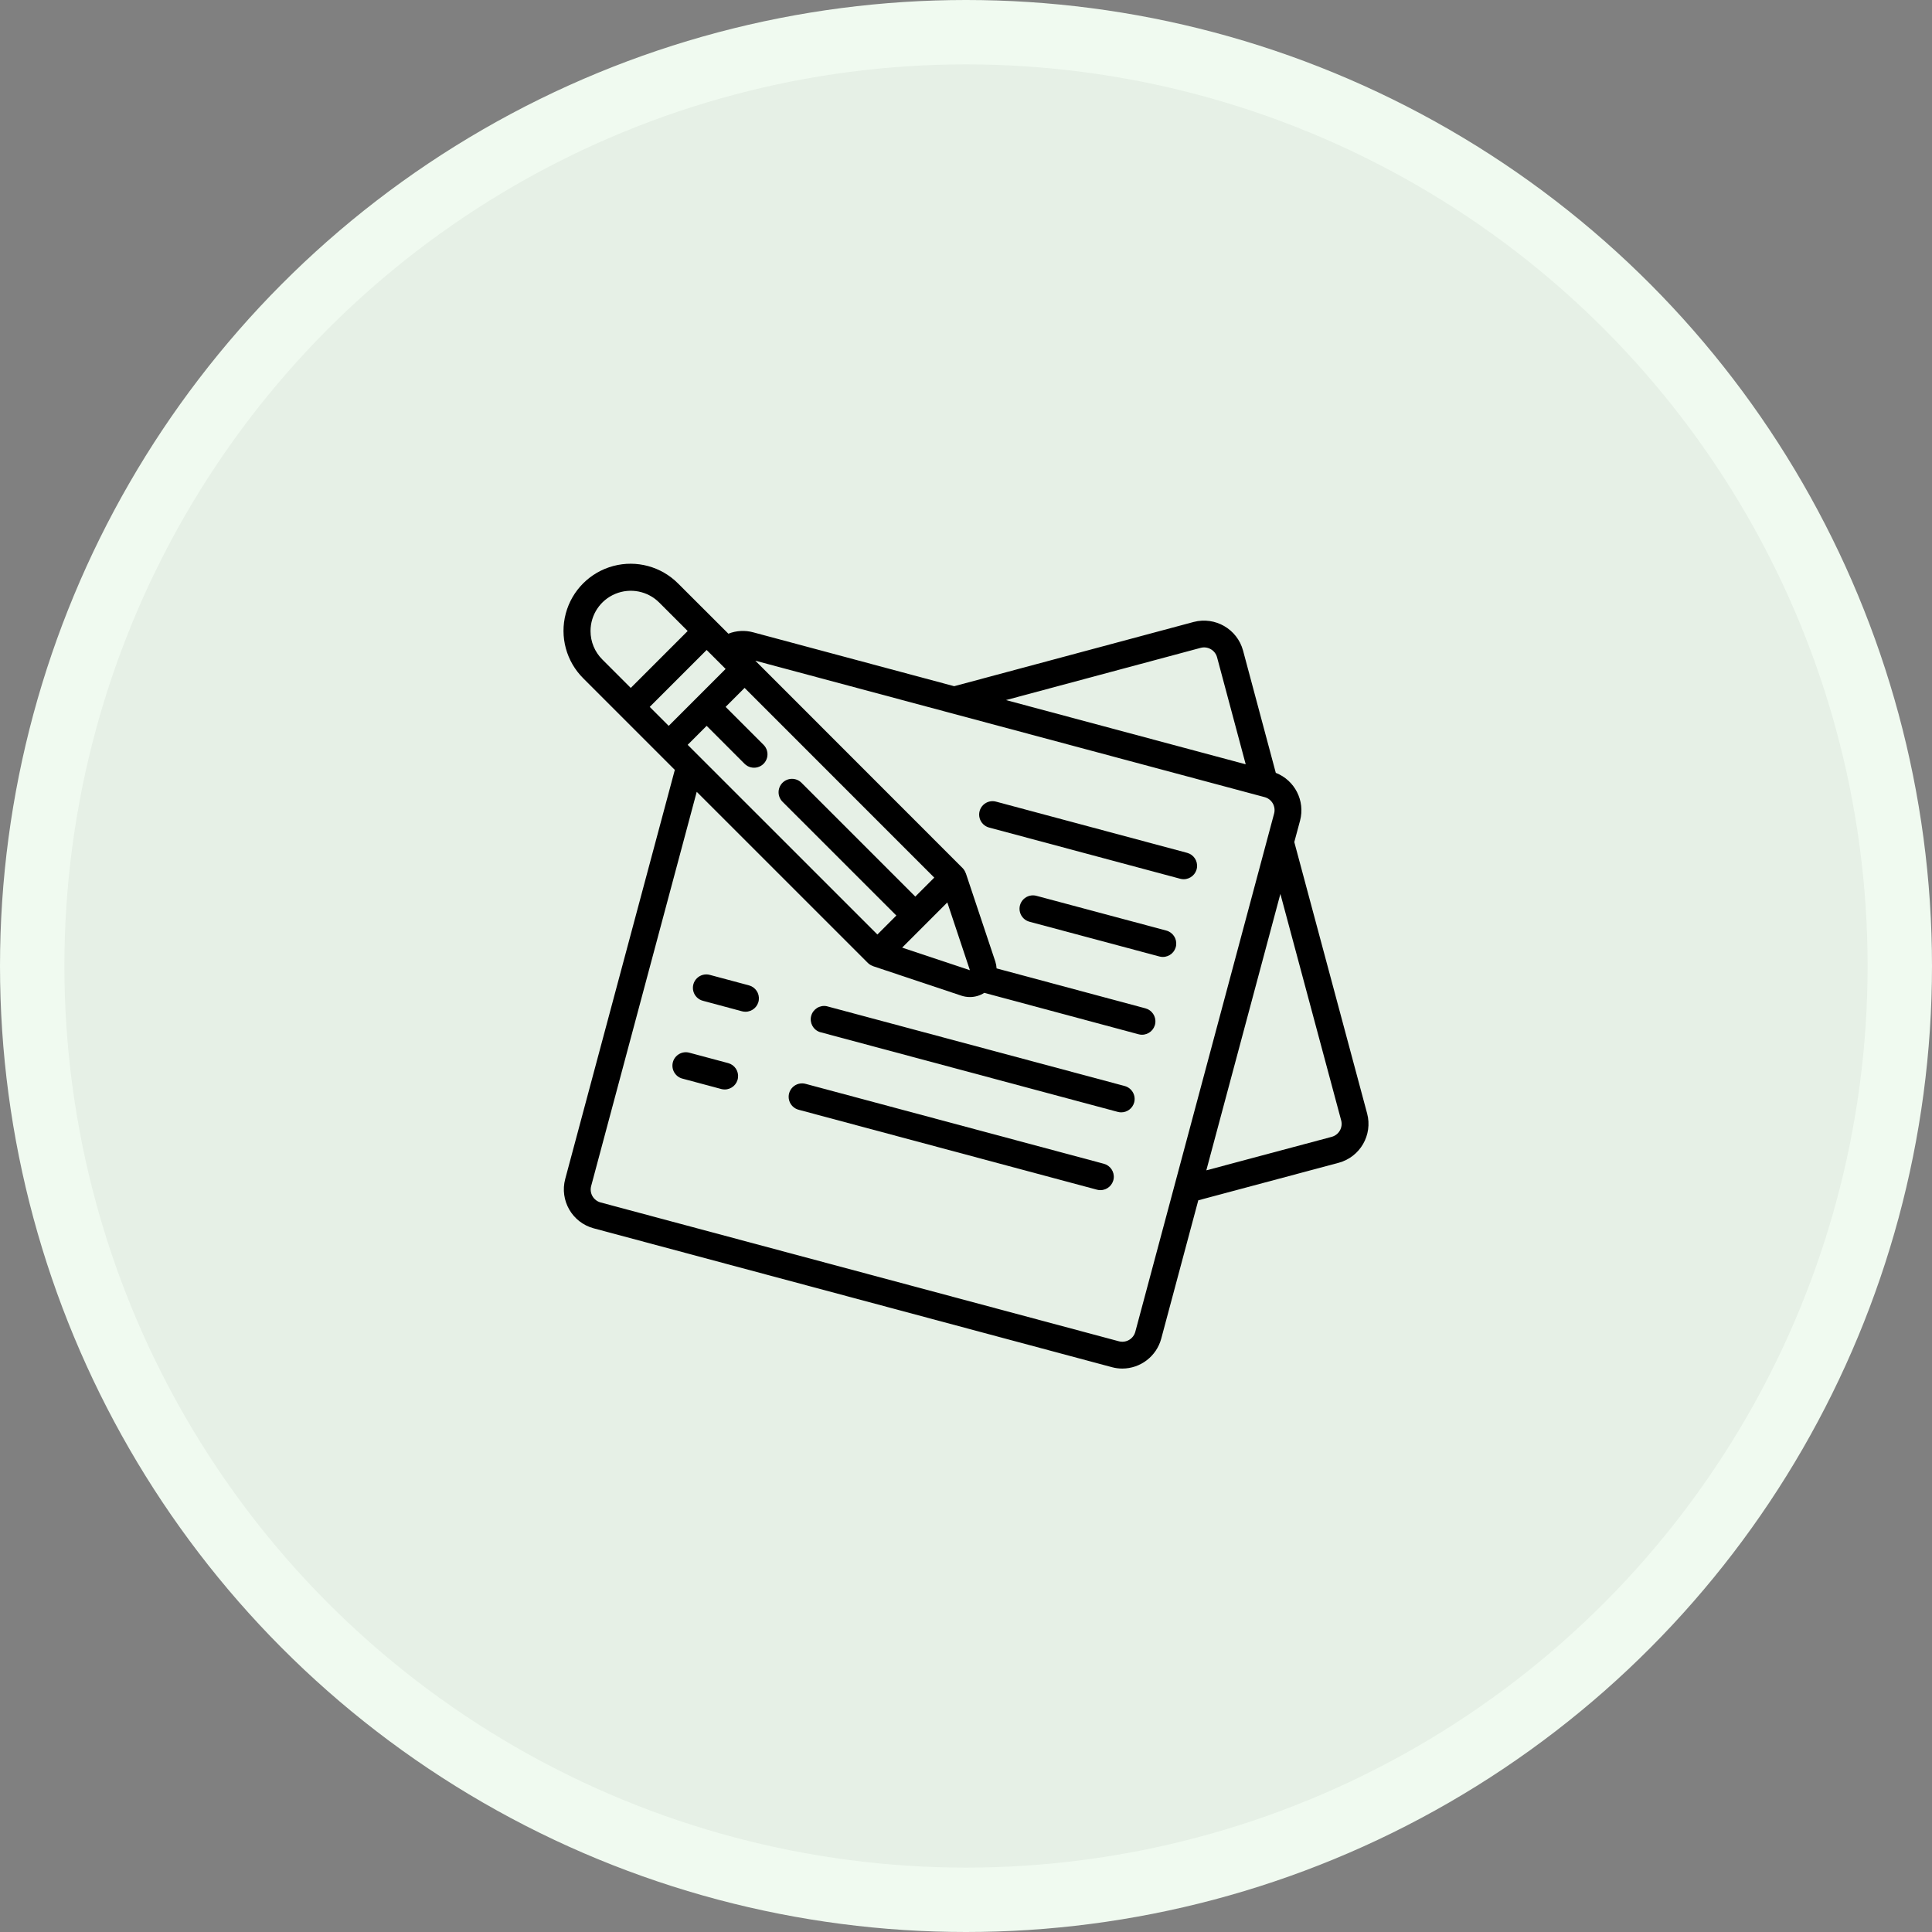
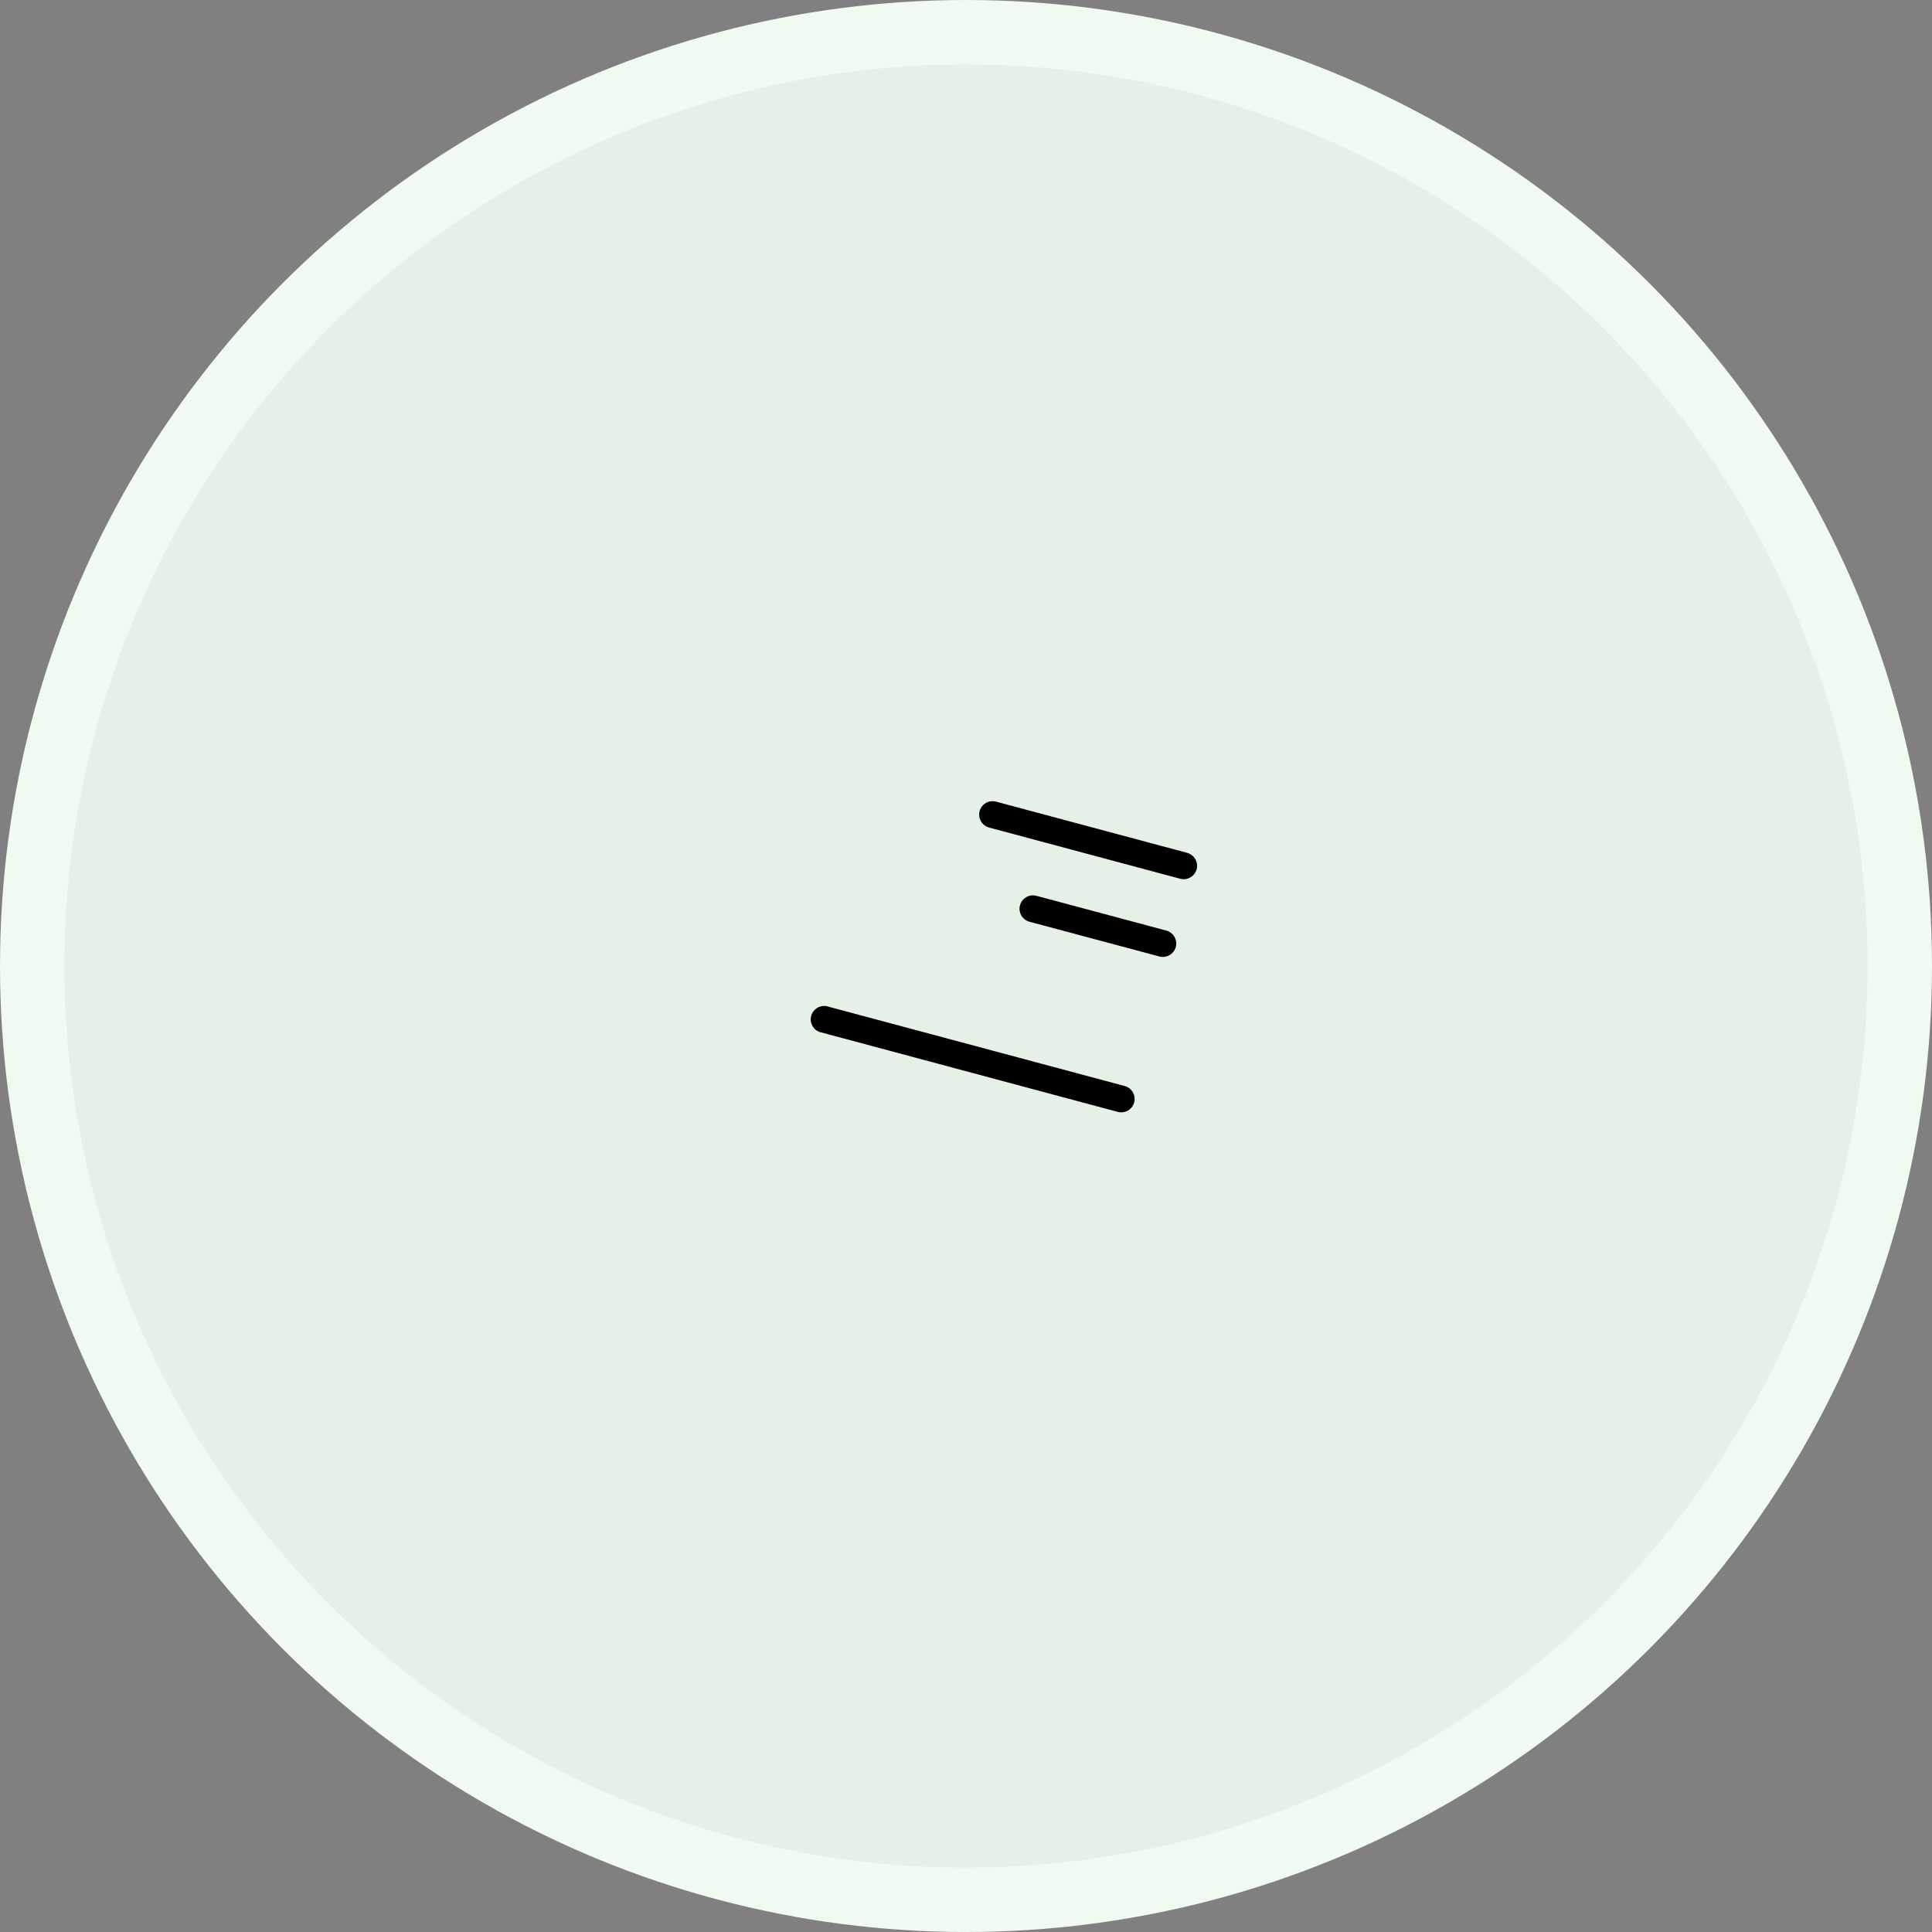
<svg xmlns="http://www.w3.org/2000/svg" width="120" height="120" viewBox="0 0 120 120" fill="none">
  <rect x="0" y="0" width="120" height="120" fill="#808080" stroke="none" />
  <circle cx="60" cy="60" r="58" fill="#E6F0E6" stroke="#F0FAF0" stroke-width="4" />
-   <path d="M69.709 85.004C70.838 85.001 71.826 84.244 72.124 83.155L74.428 74.553L83.153 72.221C84.482 71.859 85.269 70.492 84.915 69.161L80.391 52.301L80.75 50.968C81.073 49.74 80.425 48.465 79.242 48.003L77.206 40.399C76.841 39.071 75.477 38.283 74.144 38.63L59.265 42.621L46.788 39.276C46.277 39.136 45.734 39.165 45.241 39.36L42.124 36.248C41.073 35.188 39.536 34.771 38.094 35.155C36.652 35.539 35.525 36.665 35.141 38.107C34.756 39.55 35.173 41.087 36.233 42.138L41.914 47.819L35.107 73.228C34.751 74.561 35.539 75.93 36.87 76.292L69.06 84.917C69.271 84.975 69.489 85.004 69.709 85.004ZM83.303 69.592C83.421 70.034 83.16 70.488 82.72 70.61L74.927 72.692L79.527 55.522L83.303 69.592ZM74.57 40.241C74.785 40.182 75.014 40.212 75.207 40.324C75.4 40.434 75.539 40.618 75.596 40.833L77.373 47.472L62.483 43.483L74.57 40.241ZM60.241 60.26L56.035 58.858L58.839 56.051L60.241 60.257V60.26ZM56.851 55.688L49.782 48.619C49.456 48.294 48.929 48.294 48.603 48.619C48.278 48.944 48.278 49.472 48.604 49.798L55.673 56.865L54.496 58.044L42.713 46.262L43.891 45.084L46.247 47.441C46.458 47.651 46.764 47.734 47.052 47.656C47.34 47.579 47.565 47.355 47.642 47.067C47.719 46.779 47.637 46.472 47.426 46.262L45.07 43.906L46.248 42.727L58.029 54.51L56.851 55.688ZM40.356 43.906L43.891 40.371L45.069 41.549L41.535 45.084L40.356 43.906ZM36.679 39.193C36.679 38.182 37.288 37.27 38.222 36.884C39.156 36.497 40.231 36.711 40.946 37.426L42.713 39.193L39.178 42.728L37.41 40.96C36.941 40.492 36.677 39.856 36.679 39.193ZM36.718 73.666L43.275 49.181L53.906 59.811C53.993 59.896 54.097 59.961 54.212 60C54.219 60 54.224 60.01 54.231 60.012L59.719 61.845C59.89 61.901 60.07 61.929 60.25 61.928C60.564 61.927 60.871 61.837 61.135 61.667L70.716 64.24C70.786 64.26 70.859 64.269 70.932 64.269C71.351 64.269 71.704 63.959 71.758 63.544C71.812 63.13 71.551 62.739 71.147 62.631L61.9 60.149C61.892 60.007 61.866 59.867 61.824 59.732L59.991 54.244C59.991 54.236 59.982 54.231 59.978 54.224C59.938 54.11 59.874 54.005 59.79 53.919L46.914 41.037L78.547 49.511C78.761 49.568 78.943 49.708 79.054 49.899C79.164 50.091 79.194 50.319 79.137 50.532L70.516 82.719C70.459 82.933 70.319 83.115 70.127 83.226C69.935 83.337 69.707 83.366 69.494 83.309L37.307 74.687C37.094 74.63 36.911 74.49 36.8 74.299C36.69 74.107 36.66 73.879 36.718 73.666Z" fill="black" />
  <path d="M73.521 54.61C73.939 54.609 74.292 54.299 74.347 53.885C74.401 53.471 74.14 53.08 73.736 52.972L61.887 49.797C61.596 49.71 61.282 49.788 61.066 50.001C60.85 50.213 60.766 50.526 60.847 50.818C60.928 51.11 61.161 51.335 61.455 51.406L73.305 54.581C73.376 54.6 73.448 54.61 73.521 54.61Z" fill="black" />
  <path d="M72.227 59.437C72.645 59.437 72.998 59.127 73.052 58.713C73.107 58.298 72.846 57.908 72.442 57.799L64.386 55.644C64.096 55.562 63.785 55.642 63.571 55.854C63.357 56.065 63.274 56.376 63.354 56.666C63.434 56.956 63.664 57.181 63.956 57.254L72.012 59.409C72.082 59.428 72.154 59.437 72.227 59.437Z" fill="black" />
-   <path d="M46.52 61.203L44.104 60.556C43.814 60.471 43.501 60.55 43.286 60.762C43.071 60.974 42.987 61.285 43.067 61.576C43.147 61.867 43.378 62.092 43.671 62.164L46.087 62.813C46.158 62.831 46.231 62.841 46.304 62.841C46.722 62.841 47.076 62.531 47.13 62.117C47.185 61.702 46.924 61.311 46.52 61.203Z" fill="black" />
  <path d="M70.446 68.475C70.565 68.031 70.301 67.575 69.857 67.455L51.348 62.497C50.919 62.413 50.498 62.676 50.384 63.099C50.271 63.521 50.504 63.96 50.917 64.102L69.425 69.061C69.496 69.08 69.568 69.09 69.641 69.09C70.017 69.09 70.347 68.838 70.446 68.475Z" fill="black" />
-   <path d="M45.226 66.031L42.81 65.384C42.367 65.267 41.913 65.531 41.794 65.974C41.676 66.417 41.938 66.873 42.38 66.993L44.796 67.64C44.866 67.659 44.938 67.669 45.012 67.669C45.43 67.669 45.783 67.359 45.838 66.945C45.893 66.53 45.631 66.139 45.227 66.031H45.226Z" fill="black" />
-   <path d="M68.563 72.284L50.055 67.325C49.764 67.239 49.45 67.317 49.234 67.529C49.018 67.741 48.934 68.054 49.015 68.346C49.096 68.638 49.329 68.863 49.623 68.934L68.131 73.893C68.202 73.912 68.275 73.922 68.348 73.922C68.766 73.922 69.119 73.612 69.174 73.197C69.228 72.783 68.966 72.392 68.563 72.284Z" fill="black" />
</svg>